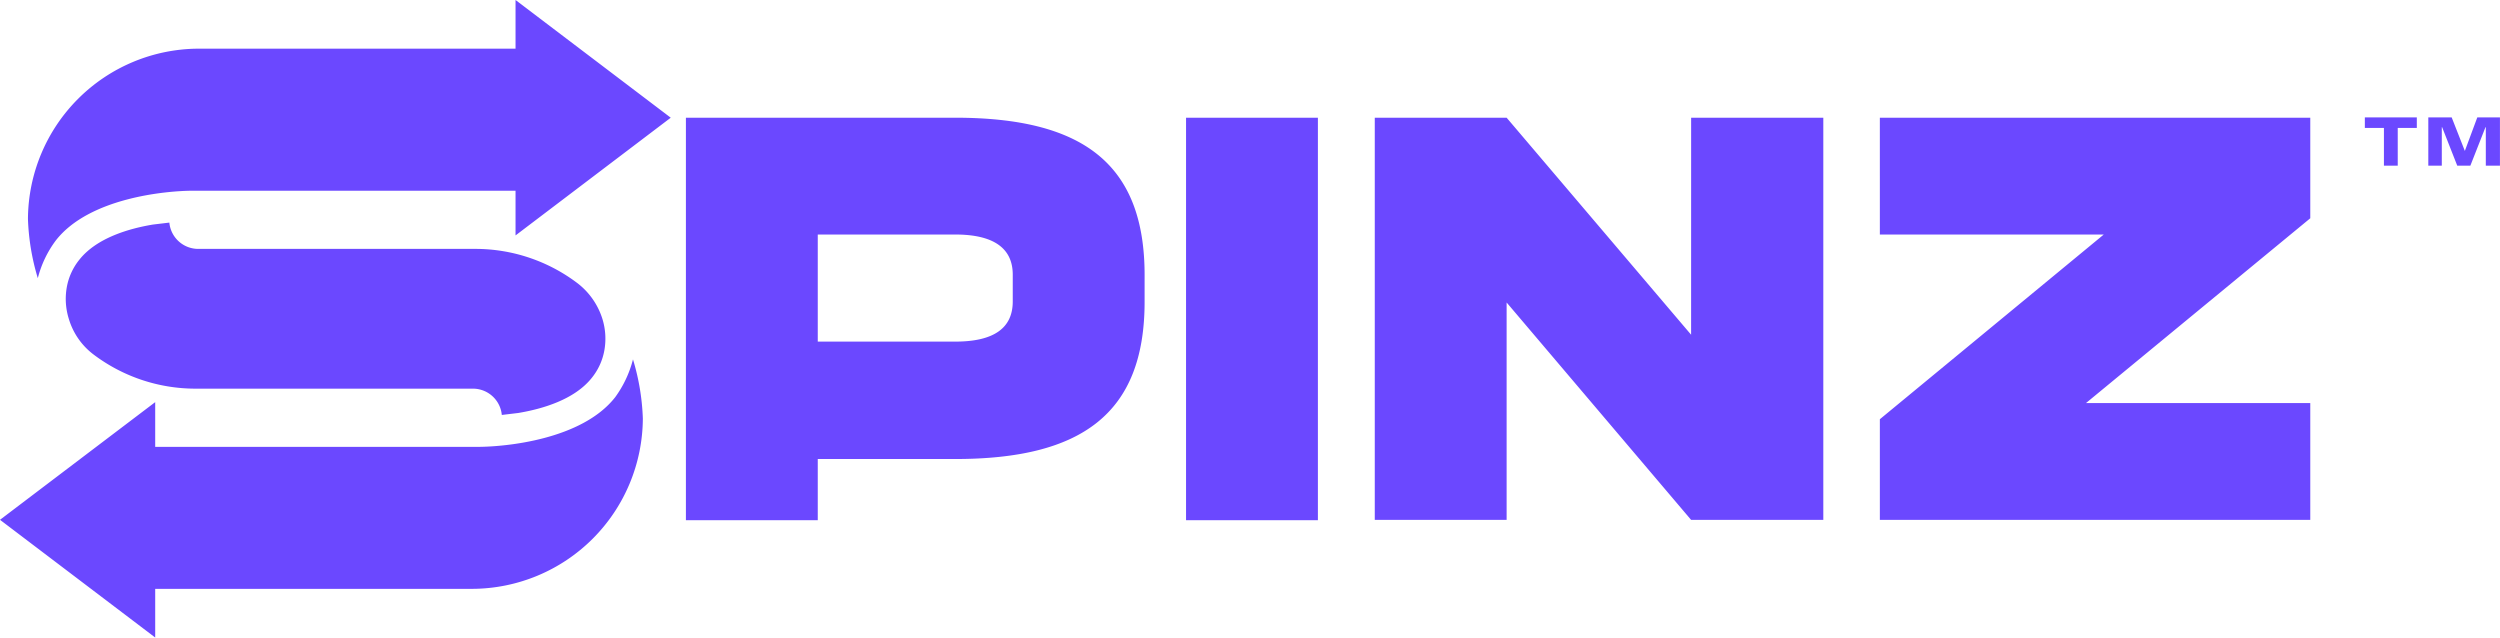
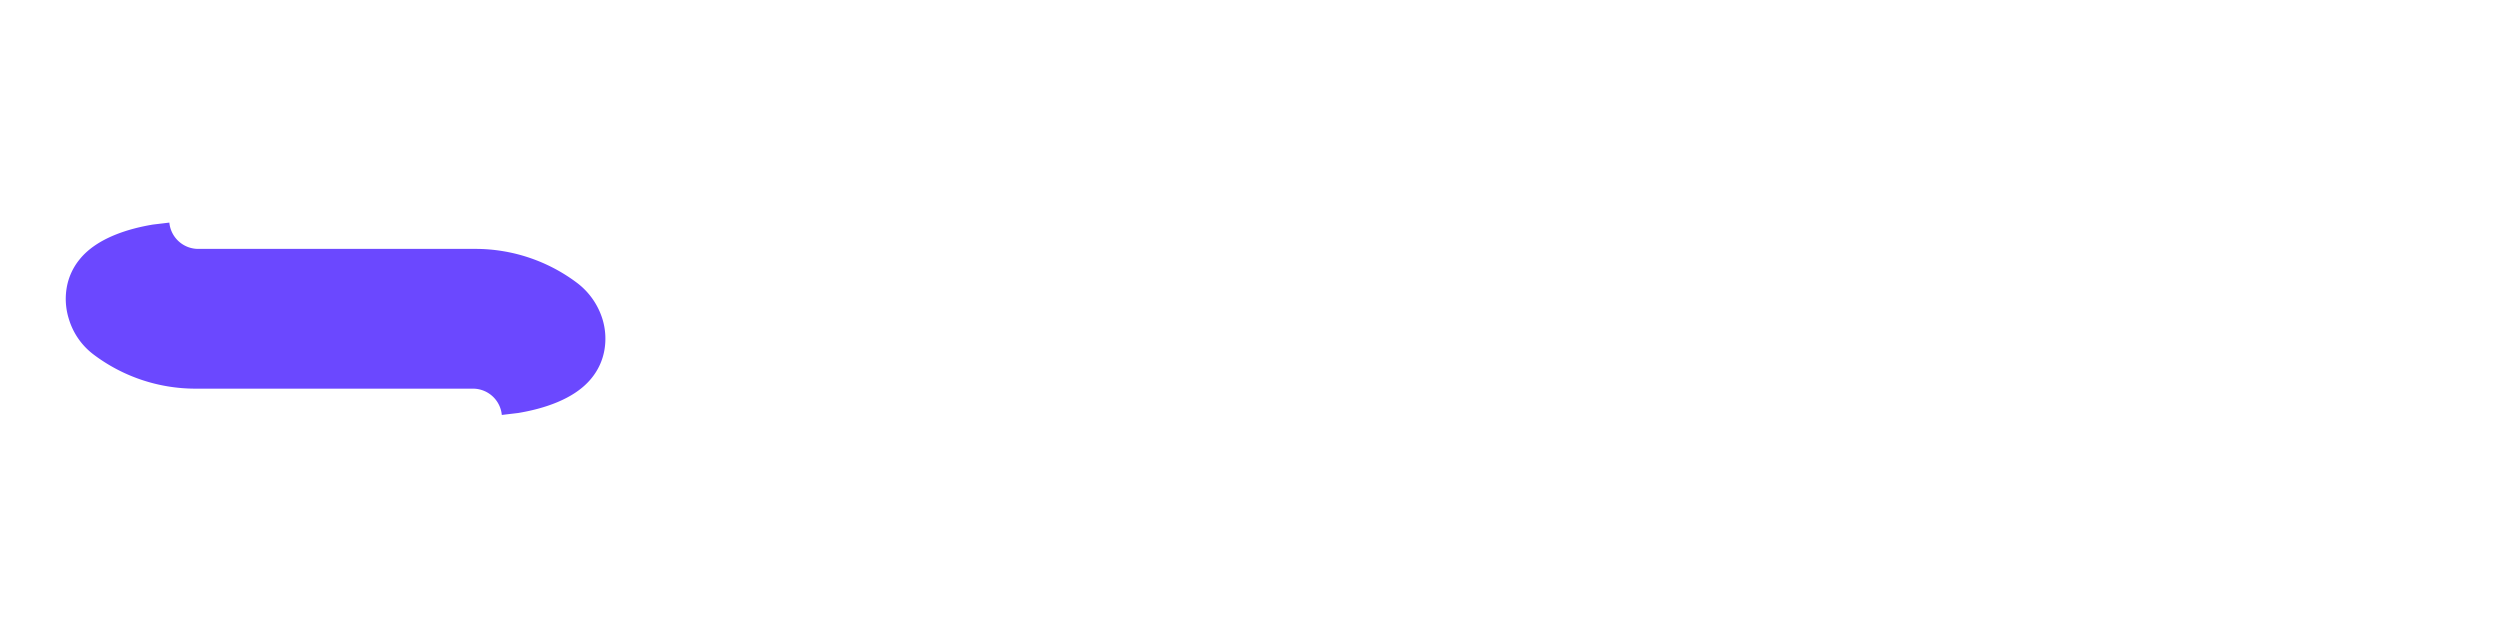
<svg xmlns="http://www.w3.org/2000/svg" width="160.521" height="40.938">
  <defs>
    <style>.a{fill:#6b48ff}</style>
  </defs>
-   <path class="a" d="M61.332 7.558H44.041V33.4h8.466v-3.927h8.825c8.086 0 12.161-2.892 12.161-10.092V17.65c0-7.2-4.052-10.092-12.161-10.092zm3.695 11.8c0 1.731-1.246 2.576-3.695 2.576h-8.825v-6.876h8.825c2.449 0 3.695.866 3.695 2.576zm11.127-11.8h8.466V33.4h-8.466zm32.429 13.934L96.738 7.558h-8.466v25.821h8.466V19.423l11.844 13.956h8.49V7.558h-8.487zm12.119-6.434h14.378l-14.378 11.86v6.461h27.637v-7.5h-14.4l14.4-11.865V7.558h-27.637zM151.843 8.213h1.225v2.424h.887V8.213h1.225v-.676h-3.337zm7.221-.676l-.8 2.154-.846-2.154h-1.5v3.1h.866v-2.47h.021l.971 2.47h.842l.971-2.47h.021v2.47h.908v-3.1zM39.5 25.504c-2.132 2.724-7.031 3.188-8.846 3.188H9.965v-2.871L0 33.376l9.965 7.558v-3.125h20.374a10.993 10.993 0 0 0 10.937-10.933 14.744 14.744 0 0 0-.633-3.8 7.093 7.093 0 0 1-1.143 2.428zM3.589 15.433c2.132-2.724 7.031-3.188 8.846-3.188h20.667v2.871l9.965-7.558L33.102 0v3.125H12.731A10.993 10.993 0 0 0 1.795 14.061a14.744 14.744 0 0 0 .633 3.8 6.872 6.872 0 0 1 1.161-2.428z" />
  <path class="a" d="M5.975 22.738a10.857 10.857 0 0 0 6.587 2.217h17.8a1.861 1.861 0 0 1 1.858 1.689c.338-.042.7-.084 1.056-.127 1.52-.253 3.589-.845 4.708-2.238a3.9 3.9 0 0 0 .823-1.795 4.283 4.283 0 0 0-.127-2.006 4.633 4.633 0 0 0-1.583-2.28 10.857 10.857 0 0 0-6.587-2.217H12.732a1.861 1.861 0 0 1-1.858-1.689c-.338.042-.7.084-1.056.127-1.52.253-3.589.845-4.708 2.238a3.9 3.9 0 0 0-.823 1.795 4.284 4.284 0 0 0 .127 2.006 4.462 4.462 0 0 0 1.561 2.28z" />
</svg>